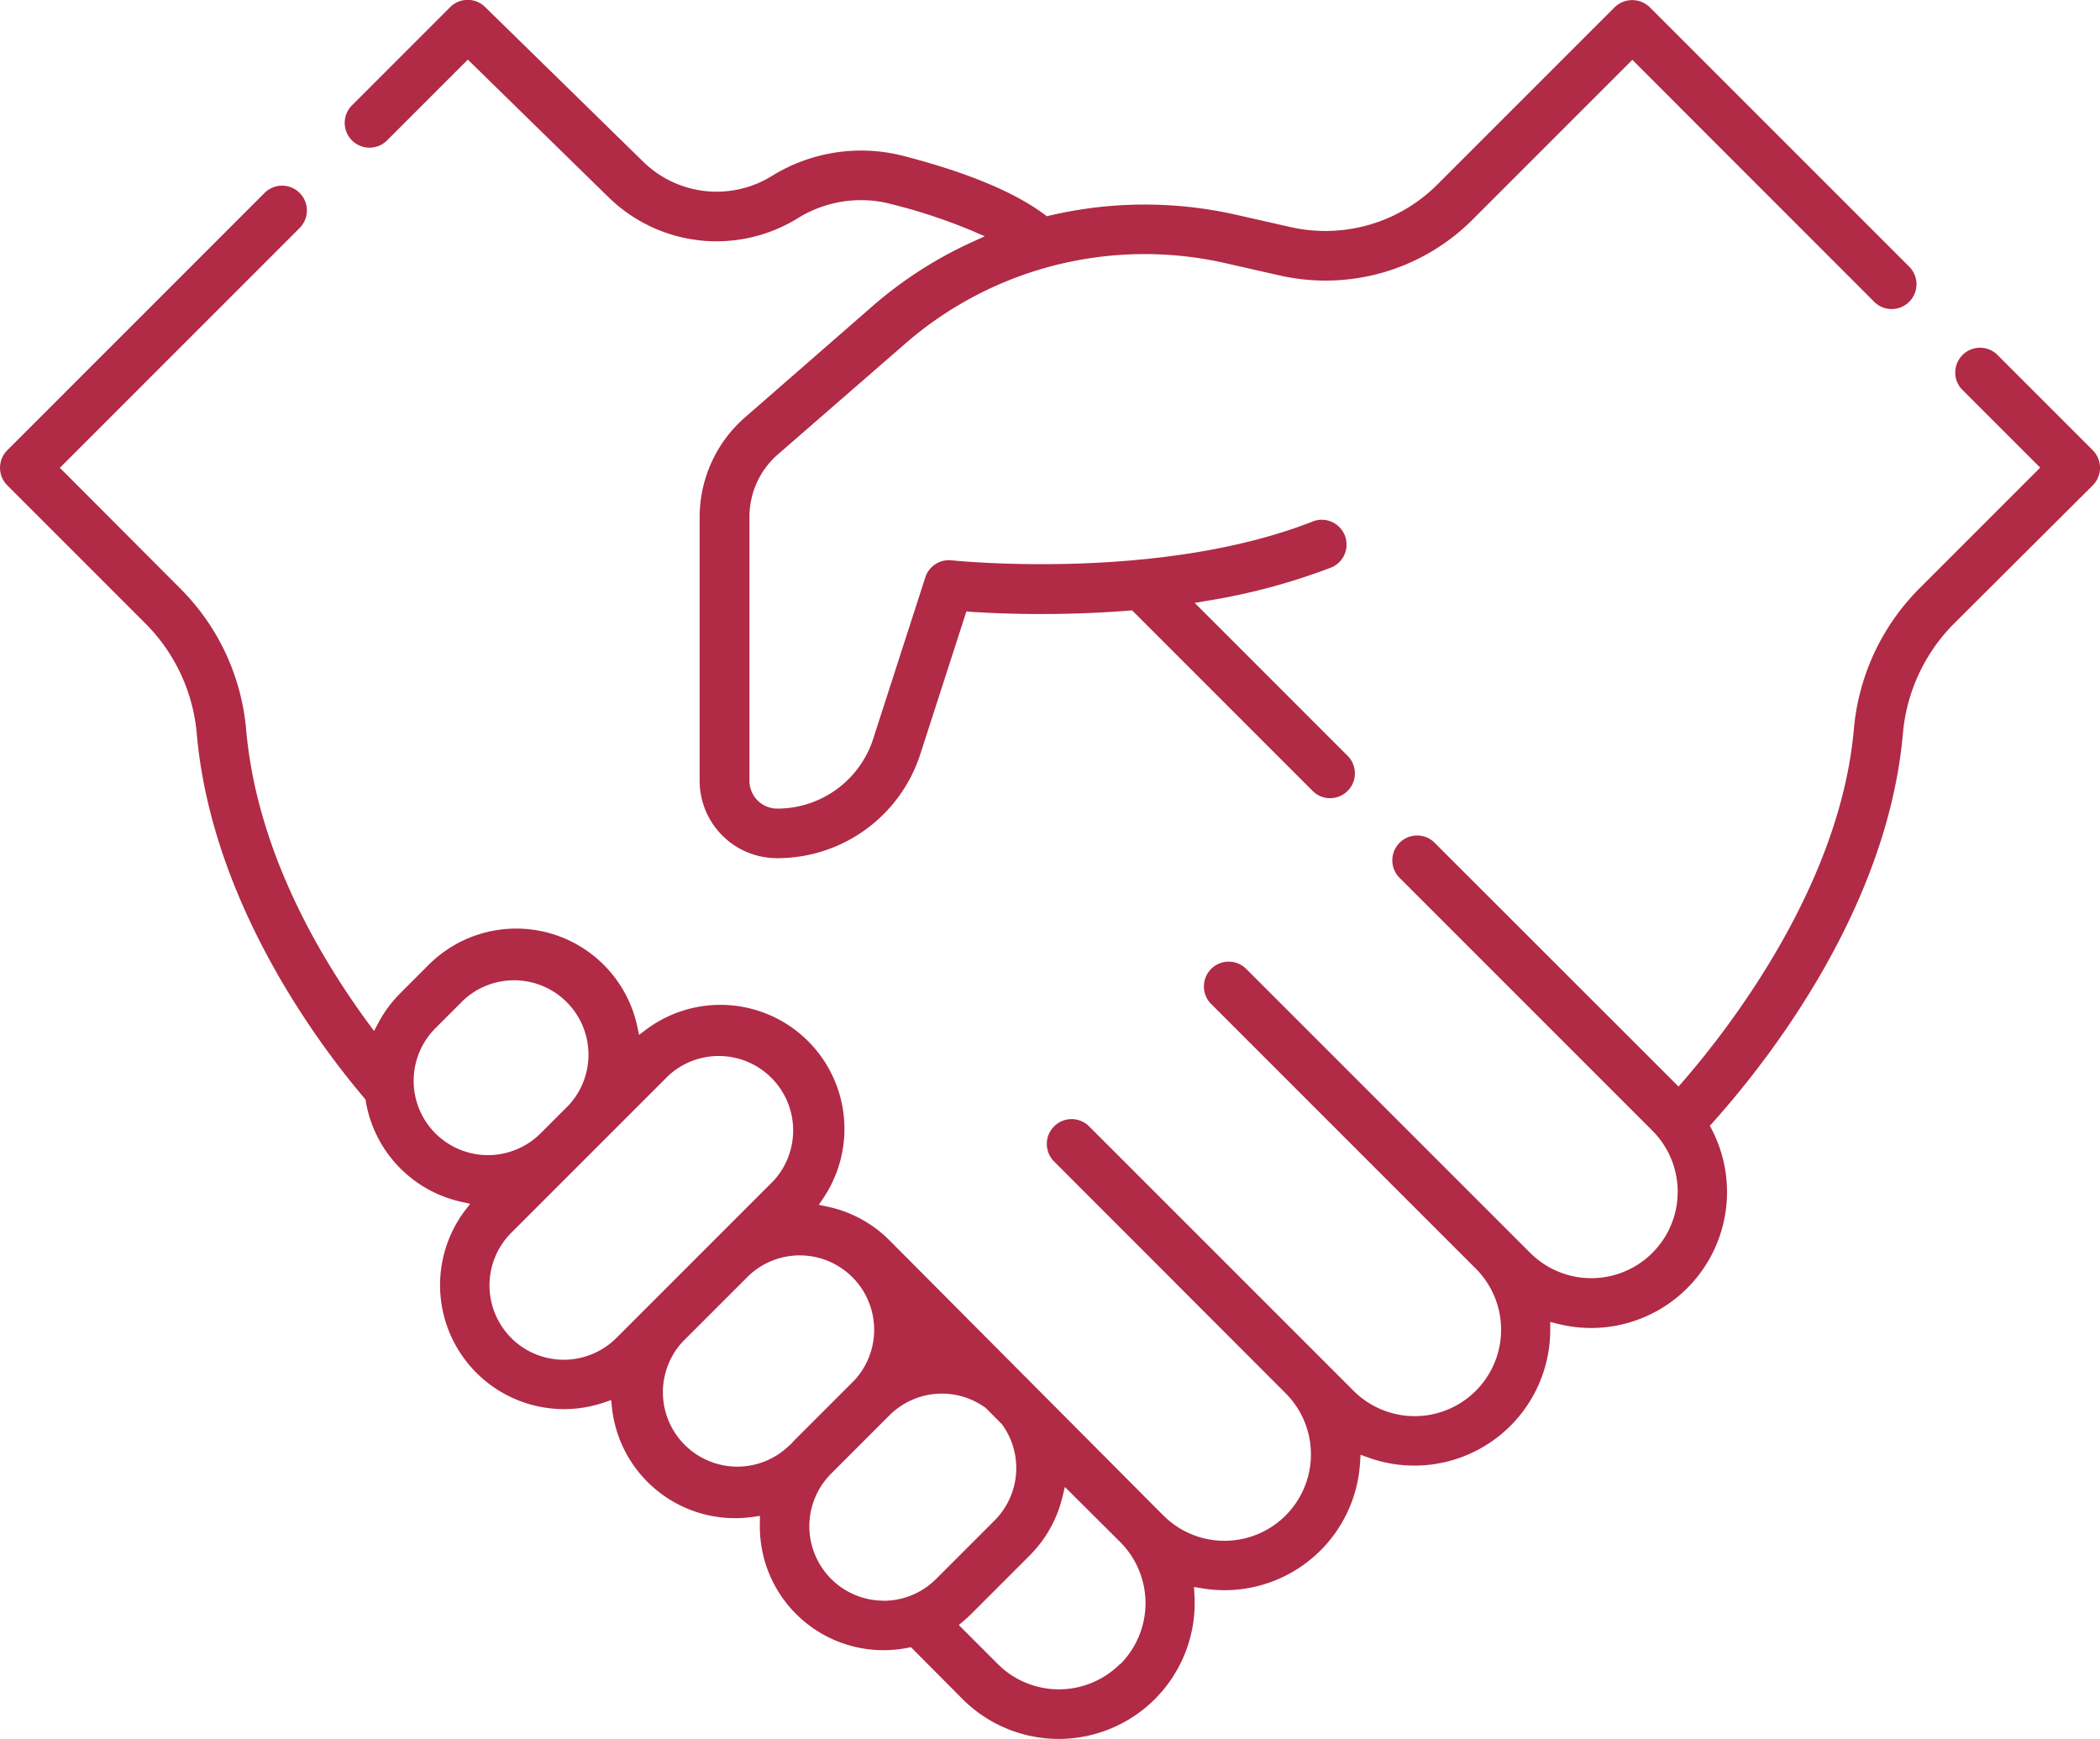
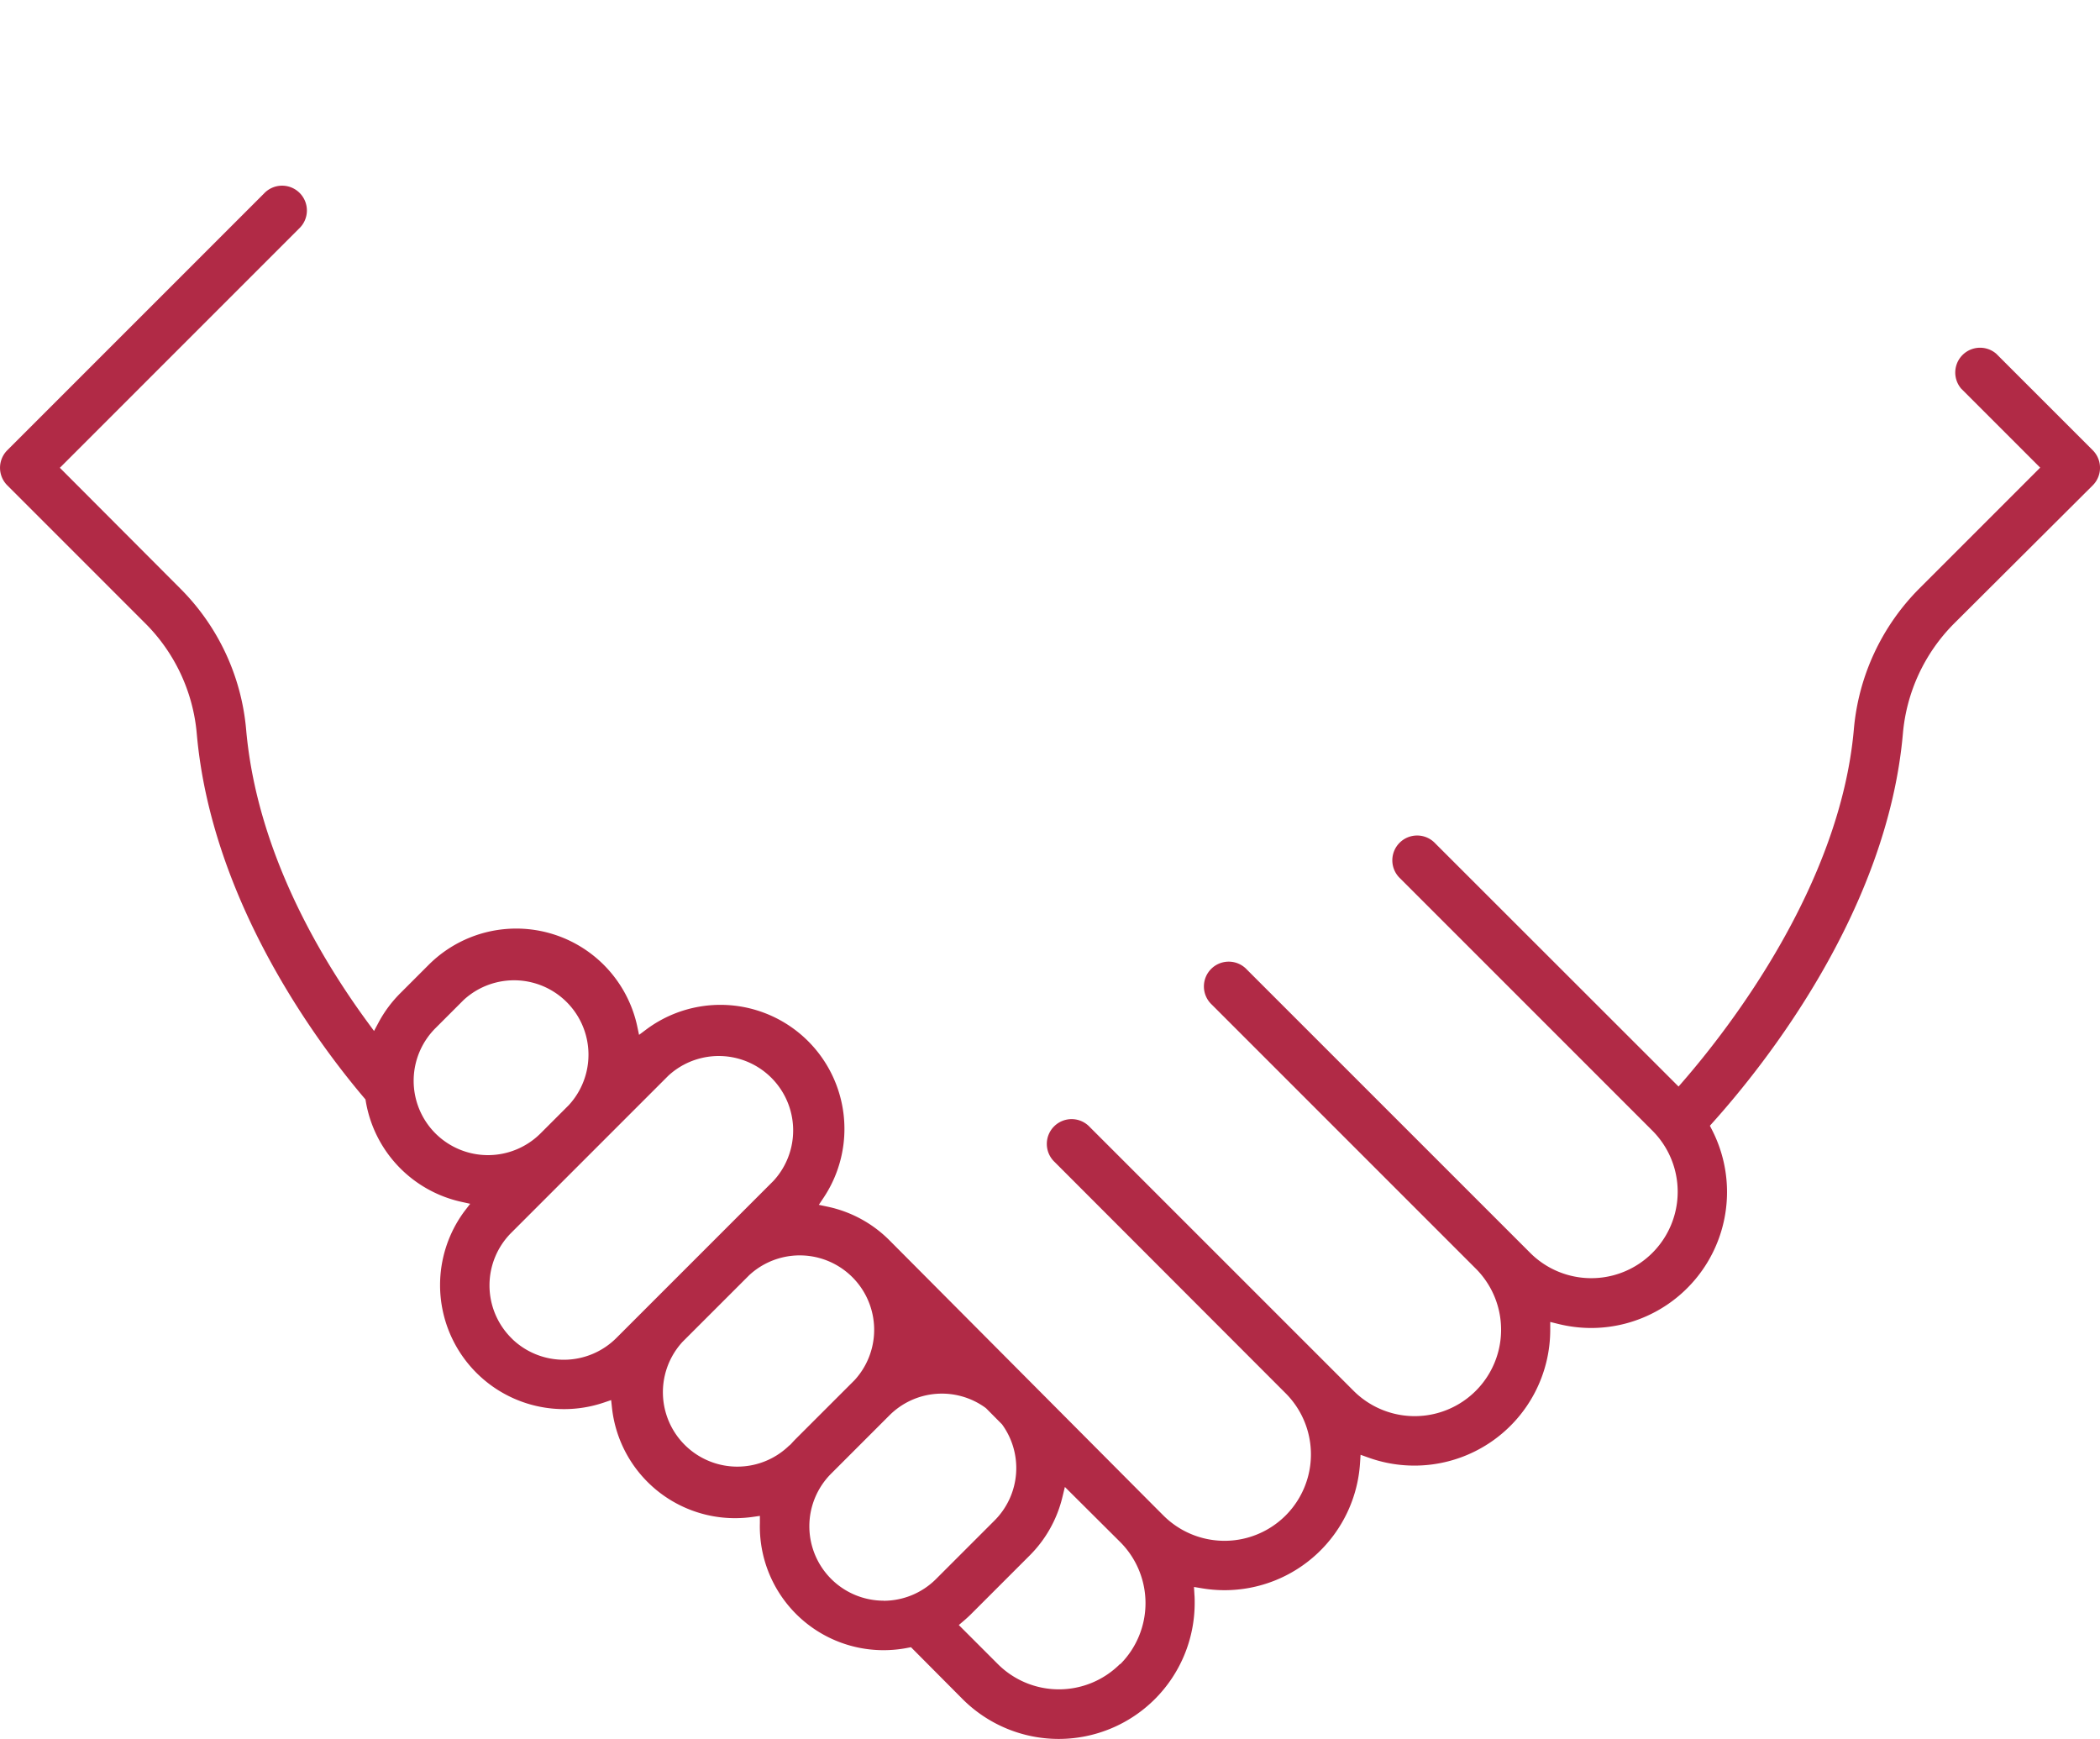
<svg xmlns="http://www.w3.org/2000/svg" viewBox="0 0 508 420.62">
  <defs>
    <style>.cls-1{fill:#b12a46;}</style>
  </defs>
  <title>сотрудничество</title>
  <g id="Layer_2" data-name="Layer 2">
    <g id="Layer_1-2" data-name="Layer 1">
-       <path class="cls-1" d="M453.22,72.84a6,6,0,1,0,8.48-8.48L399.08,1.75a6.08,6.08,0,0,0-8.48,0L347.77,44.57A38.3,38.3,0,0,1,312.06,54.9l-13.24-3a100.5,100.5,0,0,0-44.9.24l-.68.16-.56-.42c-7.4-5.5-19-10.28-34.35-14.22a41,41,0,0,0-31.57,4.88,25.39,25.39,0,0,1-31.19-3.45L117.35,1.7a6,6,0,0,0-8.43,0L85,25.63a6,6,0,0,0,8.48,8.48l19.69-19.69,34,33.25a37.36,37.36,0,0,0,45.88,5.07,29.06,29.06,0,0,1,15.26-4.33,28.36,28.36,0,0,1,7,.88,134.94,134.94,0,0,1,19.81,6.52l3.1,1.34-3.07,1.4a99.43,99.43,0,0,0-24.11,15.52l-30.79,26.86a32,32,0,0,0-11,24.11v63.85A18.71,18.71,0,0,0,188,207.57a36.31,36.31,0,0,0,34.65-25.23l11.13-34.46L235,148a273,273,0,0,0,38.17-.31l.69-.06,43.7,43.7a5.93,5.93,0,0,0,4.24,1.73h0A6,6,0,0,0,326,182.82l-37-37,2.87-.48a151.5,151.5,0,0,0,29.83-7.95,6,6,0,1,0-4.36-11.17c-36.58,14.29-85.12,9.52-87.16,9.31a6,6,0,0,0-6.34,4.11l-12.59,39A24.35,24.35,0,0,1,188,195.58a6.71,6.71,0,0,1-6.7-6.7V125a20,20,0,0,1,6.86-15.08L219,83.1a88.24,88.24,0,0,1,77.21-19.5l13.24,3a50.23,50.23,0,0,0,46.83-13.54l38.59-38.59Z" />
      <path class="cls-1" d="M506.25,117.39a6,6,0,0,0,0-8.48L482.9,85.56A6,6,0,0,0,474.42,94l19.11,19.11-29.24,29.24a55,55,0,0,0-15.83,34c-3.3,37.68-30,72.16-41.35,85.24l-1.06,1.22L347.2,204a6,6,0,1,0-8.48,8.48l61,61a20.9,20.9,0,1,1-29.56,29.56l-68.54-68.53a6,6,0,1,0-8.48,8.48L357,306.85a20.9,20.9,0,1,1-29.56,29.56L263.62,272.6a6,6,0,1,0-8.48,8.48L311,337a20.9,20.9,0,1,1-29.57,29.56l-2.24-2.24L215.16,300a29.79,29.79,0,0,0-14.91-8.12l-2.17-.46,1.23-1.84a30,30,0,0,0-42.86-40.66l-1.86,1.39L154.1,248a29.95,29.95,0,0,0-50.42-14.61l-6.83,6.83a30,30,0,0,0-5.25,7.05l-1.12,2.1-1.41-1.92c-12.07-16.41-27-42.06-29.53-71a55,55,0,0,0-15.83-34L14.48,113.15,72.33,55.3a6,6,0,1,0-8.48-8.48L1.76,108.91a6,6,0,0,0,0,8.48l33.48,33.48a43,43,0,0,1,12.36,26.6c3.57,40.71,29.54,75.2,40.54,88.14l.27.32.07.41a30,30,0,0,0,23,24.33l2.26.5L112.33,293a30,30,0,0,0,33.74,46.25l1.77-.6.2,1.86a29.94,29.94,0,0,0,29.79,26.7,30.72,30.72,0,0,0,4.24-.3l1.75-.25,0,1.77a29.91,29.91,0,0,0,29.94,30.71,30.26,30.26,0,0,0,5.83-.57l.78-.15L232.88,411A32.89,32.89,0,0,0,289,387.72c0-.66,0-1.32-.06-2l-.11-1.87,1.85.31a33.46,33.46,0,0,0,5.53.47A32.85,32.85,0,0,0,329,353.88l.13-2,1.88.67a32.86,32.86,0,0,0,44-30.88v-1.92l1.86.46a33.26,33.26,0,0,0,8,1,32.89,32.89,0,0,0,29.23-48l-.47-.92.69-.77c12.57-14,42.22-51.16,46-94.08a43,43,0,0,1,12.36-26.6ZM105.33,274.14h0a18,18,0,0,1,0-25.44l6.82-6.82a18,18,0,0,1,25.44,25.43l-6.83,6.83a18,18,0,0,1-25.43,0Zm43.78,49.48a18,18,0,0,1-25,.44h0l-.44-.44a18,18,0,0,1,0-25.43l38-38a18,18,0,0,1,25.43,25.44ZM192.54,348c-.43.43-.83.87-1.23,1.31l-.2.19a5.5,5.5,0,0,0-.54.47,18,18,0,0,1-25.45-25.42l16.15-16.14a18,18,0,0,1,25.42,25.45Zm21.2,39.17A18,18,0,0,1,201,356.5l14.14-14.14a17.94,17.94,0,0,1,23.25-1.85l.18.15,3.82,3.85a17.94,17.94,0,0,1-1.82,23.28l-14.14,14.14A17.94,17.94,0,0,1,213.73,387.19Zm57.19,15.32a20.9,20.9,0,0,1-29.56,0l-9.43-9.43,1.23-1.05c.7-.6,1.26-1.12,1.76-1.62l14.14-14.14a29.84,29.84,0,0,0,7.9-14l.63-2.59L271,373a20.9,20.9,0,0,1,0,29.52Z" />
    </g>
  </g>
</svg>